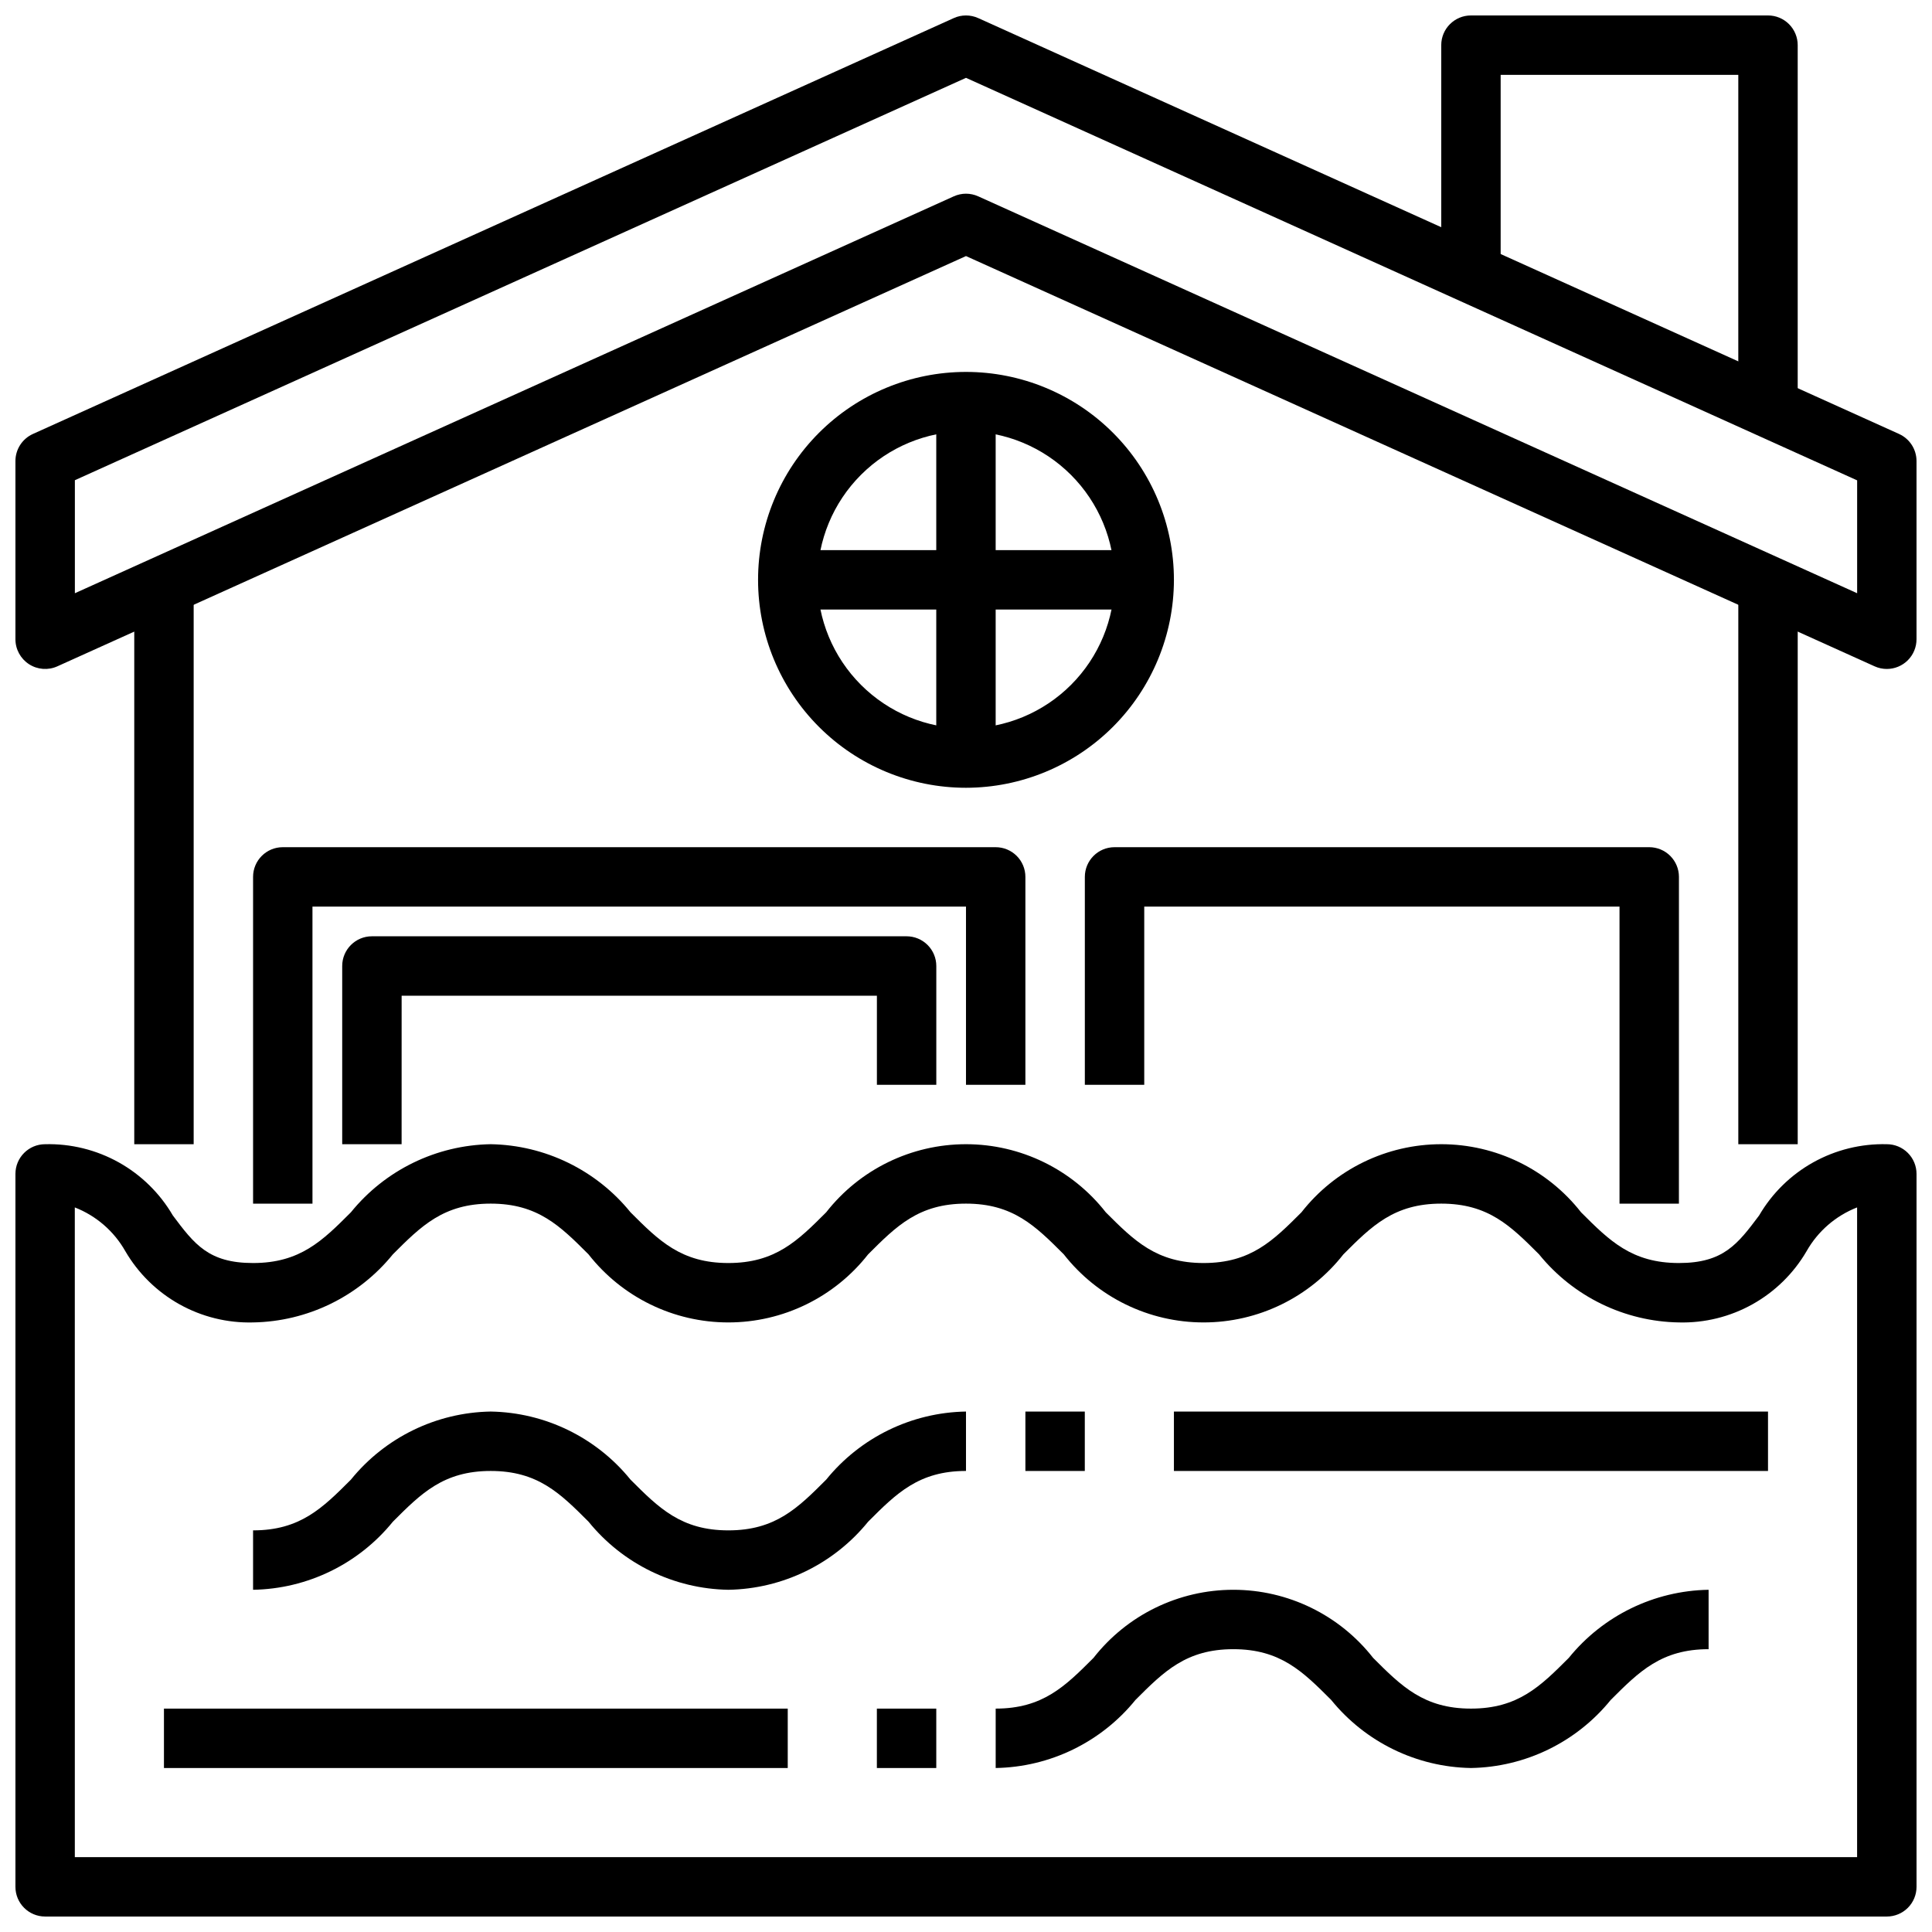
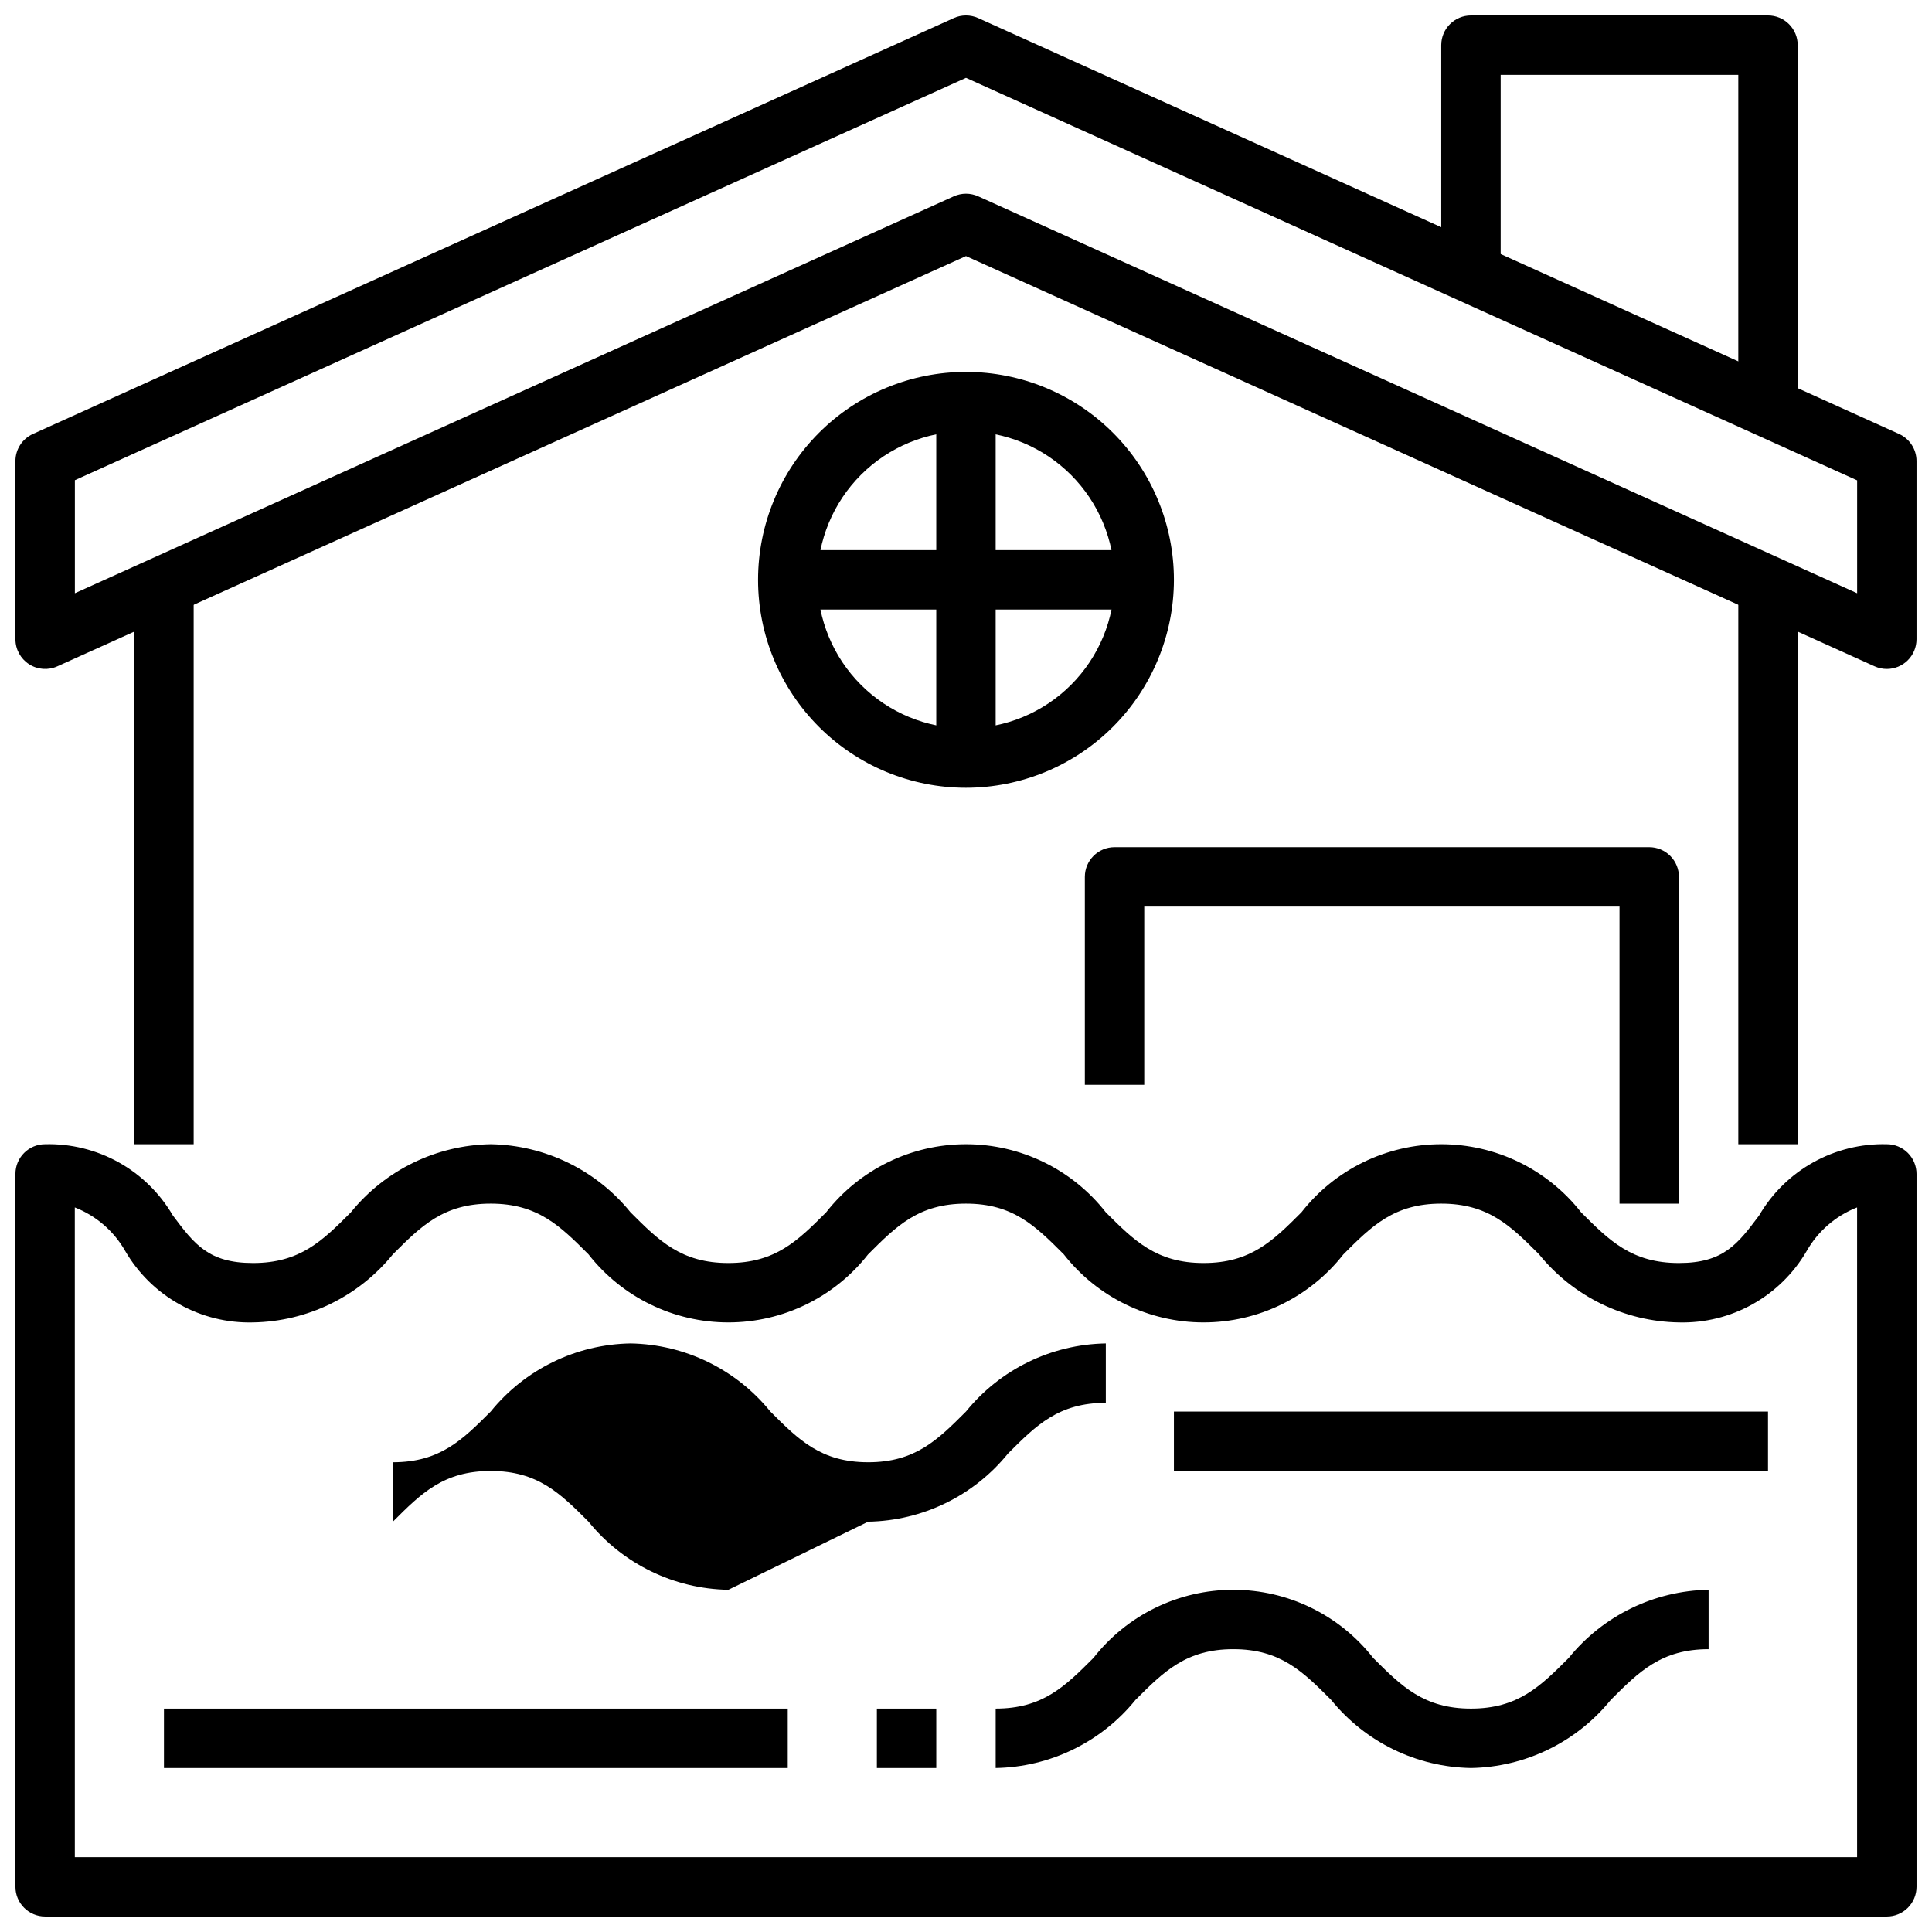
<svg xmlns="http://www.w3.org/2000/svg" width="800px" height="800px" version="1.1" viewBox="144 144 512 512">
  <defs>
    <clipPath id="c">
      <path d="m148.09 148.09h503.81v173.91h-503.81z" />
    </clipPath>
    <clipPath id="b">
      <path d="m525 148.09h96v102.91h-96z" />
    </clipPath>
    <clipPath id="a">
      <path d="m148.09 447h503.81v204.9h-503.81z" />
    </clipPath>
  </defs>
  <g clip-path="url(#c)">
    <path d="m644.03 321.28c-1.117 0.004-2.227-0.238-3.242-0.699l-240.79-108.72-240.79 108.72c-2.438 1.102-5.266 0.891-7.512-0.559-2.246-1.449-3.606-3.941-3.606-6.613v-47.23c0-3.094 1.812-5.898 4.629-7.172l244.03-110.21v-0.004c2.062-0.93 4.426-0.93 6.488 0l244.03 110.21v0.004c2.82 1.273 4.629 4.078 4.629 7.172v47.23c0 2.086-0.828 4.09-2.305 5.566-1.477 1.477-3.481 2.305-5.566 2.305zm-244.03-125.95c1.117 0.004 2.223 0.242 3.242 0.703l232.92 105.18v-29.914l-236.16-106.67-236.16 106.63v29.953l232.92-105.18c1.02-0.461 2.125-0.699 3.246-0.703z" />
  </g>
  <path d="m179.58 297.66h15.742v149.57h-15.742z" />
  <path d="m604.67 297.66h15.742v149.57h-15.742z" />
  <g clip-path="url(#b)">
    <path d="m620.41 250.43h-15.742v-86.594h-62.977v55.105h-15.746v-62.977c0-4.348 3.527-7.871 7.875-7.871h78.719c2.09 0 4.09 0.828 5.566 2.305 1.477 1.477 2.305 3.481 2.305 5.566z" />
  </g>
  <path d="m588.93 462.98h-15.742v-78.723h-125.95v47.23l-15.742 0.004v-55.105c0-4.348 3.523-7.871 7.871-7.871h141.7c2.09 0 4.09 0.828 5.566 2.305 1.477 1.477 2.305 3.477 2.305 5.566z" />
-   <path d="m226.81 462.98h-15.742v-86.594c0-4.348 3.523-7.871 7.871-7.871h188.93c2.086 0 4.09 0.828 5.566 2.305 1.477 1.477 2.305 3.477 2.305 5.566v55.105h-15.742v-47.234h-173.19z" />
  <path d="m400 352.77c-14.617 0-28.633-5.805-38.965-16.141-10.336-10.332-16.141-24.348-16.141-38.961 0-14.617 5.805-28.633 16.141-38.965 10.332-10.336 24.348-16.141 38.965-16.141 14.613 0 28.629 5.805 38.965 16.141 10.332 10.332 16.137 24.348 16.137 38.965-0.016 14.609-5.828 28.613-16.156 38.945-10.332 10.328-24.336 16.141-38.945 16.156zm0-94.465c-10.441 0-20.453 4.148-27.832 11.531-7.383 7.379-11.531 17.391-11.531 27.832 0 10.438 4.148 20.449 11.531 27.828 7.379 7.383 17.391 11.531 27.832 11.531 10.438 0 20.449-4.148 27.832-11.531 7.379-7.379 11.527-17.391 11.527-27.828-0.012-10.438-4.164-20.441-11.543-27.82s-17.383-11.527-27.816-11.543z" />
  <path d="m392.12 250.43h15.742v94.465h-15.742z" />
  <path d="m352.77 289.79h94.465v15.742h-94.465z" />
-   <path d="m250.43 447.23h-15.742v-47.23c0-4.348 3.523-7.875 7.871-7.875h141.7c2.09 0 4.09 0.832 5.566 2.309 1.477 1.477 2.305 3.477 2.305 5.566v31.488h-15.742v-23.617h-125.95z" />
  <g clip-path="url(#a)">
    <path d="m644.03 651.9h-488.07c-4.348 0-7.871-3.523-7.871-7.871v-188.93c0-4.348 3.523-7.871 7.871-7.871 6.816-0.172 13.555 1.492 19.512 4.812 5.953 3.324 10.906 8.188 14.34 14.082 5.684 7.578 9.445 12.594 21.254 12.594 12.484 0 18.414-5.926 25.922-13.438 9.074-11.199 22.641-17.809 37.055-18.051 14.41 0.242 27.977 6.852 37.055 18.051 7.508 7.512 13.438 13.438 25.922 13.438 12.484 0 18.414-5.926 25.922-13.438 8.918-11.395 22.586-18.051 37.055-18.051s28.133 6.656 37.051 18.051c7.512 7.512 13.438 13.438 25.926 13.438 12.484 0 18.414-5.926 25.922-13.438 8.918-11.395 22.582-18.051 37.051-18.051 14.473 0 28.137 6.656 37.055 18.051 7.512 7.512 13.438 13.438 25.922 13.438 11.809 0 15.57-5.016 21.254-12.594 3.434-5.894 8.387-10.758 14.34-14.082 5.957-3.32 12.695-4.984 19.512-4.812 2.086 0 4.09 0.828 5.566 2.305 1.477 1.477 2.305 3.481 2.305 5.566v188.93c0 2.086-0.828 4.09-2.305 5.566-1.477 1.477-3.481 2.305-5.566 2.305zm-480.2-15.742h472.32v-172.18c-5.66 2.211-10.387 6.305-13.383 11.59-3.434 5.891-8.387 10.754-14.34 14.078-5.953 3.324-12.691 4.988-19.512 4.812-14.41-0.238-27.977-6.848-37.051-18.047-7.512-7.512-13.438-13.438-25.926-13.438-12.484 0-18.414 5.926-25.922 13.438-8.918 11.391-22.582 18.047-37.051 18.047-14.473 0-28.137-6.656-37.055-18.047-7.512-7.512-13.438-13.438-25.922-13.438s-18.414 5.926-25.922 13.438h-0.004c-8.918 11.391-22.582 18.047-37.051 18.047s-28.137-6.656-37.055-18.047c-7.512-7.512-13.438-13.438-25.922-13.438s-18.414 5.926-25.922 13.438c-9.074 11.199-22.641 17.809-37.055 18.047-6.816 0.176-13.555-1.488-19.512-4.812-5.953-3.324-10.906-8.188-14.34-14.078-2.992-5.285-7.719-9.379-13.383-11.59z" />
  </g>
-   <path d="m337.02 565.31c-14.414-0.242-27.98-6.852-37.055-18.051-7.512-7.512-13.438-13.438-25.922-13.438s-18.414 5.926-25.922 13.438c-9.074 11.199-22.641 17.809-37.055 18.051v-15.746c12.484 0 18.414-5.926 25.922-13.438 9.074-11.199 22.641-17.809 37.055-18.051 14.41 0.242 27.977 6.852 37.055 18.051 7.508 7.512 13.438 13.438 25.922 13.438 12.484 0 18.414-5.926 25.922-13.438 9.074-11.199 22.641-17.809 37.055-18.051v15.742c-12.484 0-18.414 5.926-25.922 13.438l-0.004 0.004c-9.074 11.199-22.641 17.809-37.051 18.051z" />
+   <path d="m337.02 565.31c-14.414-0.242-27.98-6.852-37.055-18.051-7.512-7.512-13.438-13.438-25.922-13.438s-18.414 5.926-25.922 13.438v-15.746c12.484 0 18.414-5.926 25.922-13.438 9.074-11.199 22.641-17.809 37.055-18.051 14.41 0.242 27.977 6.852 37.055 18.051 7.508 7.512 13.438 13.438 25.922 13.438 12.484 0 18.414-5.926 25.922-13.438 9.074-11.199 22.641-17.809 37.055-18.051v15.742c-12.484 0-18.414 5.926-25.922 13.438l-0.004 0.004c-9.074 11.199-22.641 17.809-37.051 18.051z" />
  <path d="m533.82 612.54c-14.414-0.242-27.98-6.852-37.055-18.051-7.512-7.508-13.438-13.438-25.922-13.438s-18.414 5.926-25.922 13.438c-9.078 11.199-22.645 17.809-37.055 18.051v-15.742c12.484 0 18.414-5.926 25.922-13.438 8.918-11.395 22.586-18.051 37.055-18.051s28.133 6.656 37.051 18.051c7.512 7.508 13.438 13.438 25.926 13.438 12.484 0 18.414-5.926 25.922-13.438 9.074-11.203 22.641-17.809 37.055-18.051v15.742c-12.484 0-18.414 5.926-25.922 13.438h-0.004c-9.074 11.199-22.641 17.809-37.051 18.051z" />
  <path d="m376.38 596.8h15.742v15.742h-15.742z" />
  <path d="m187.45 596.8h165.31v15.742h-165.31z" />
-   <path d="m415.74 518.08h15.742v15.742h-15.742z" />
  <path d="m455.1 518.08h157.44v15.742h-157.44z" />
</svg>